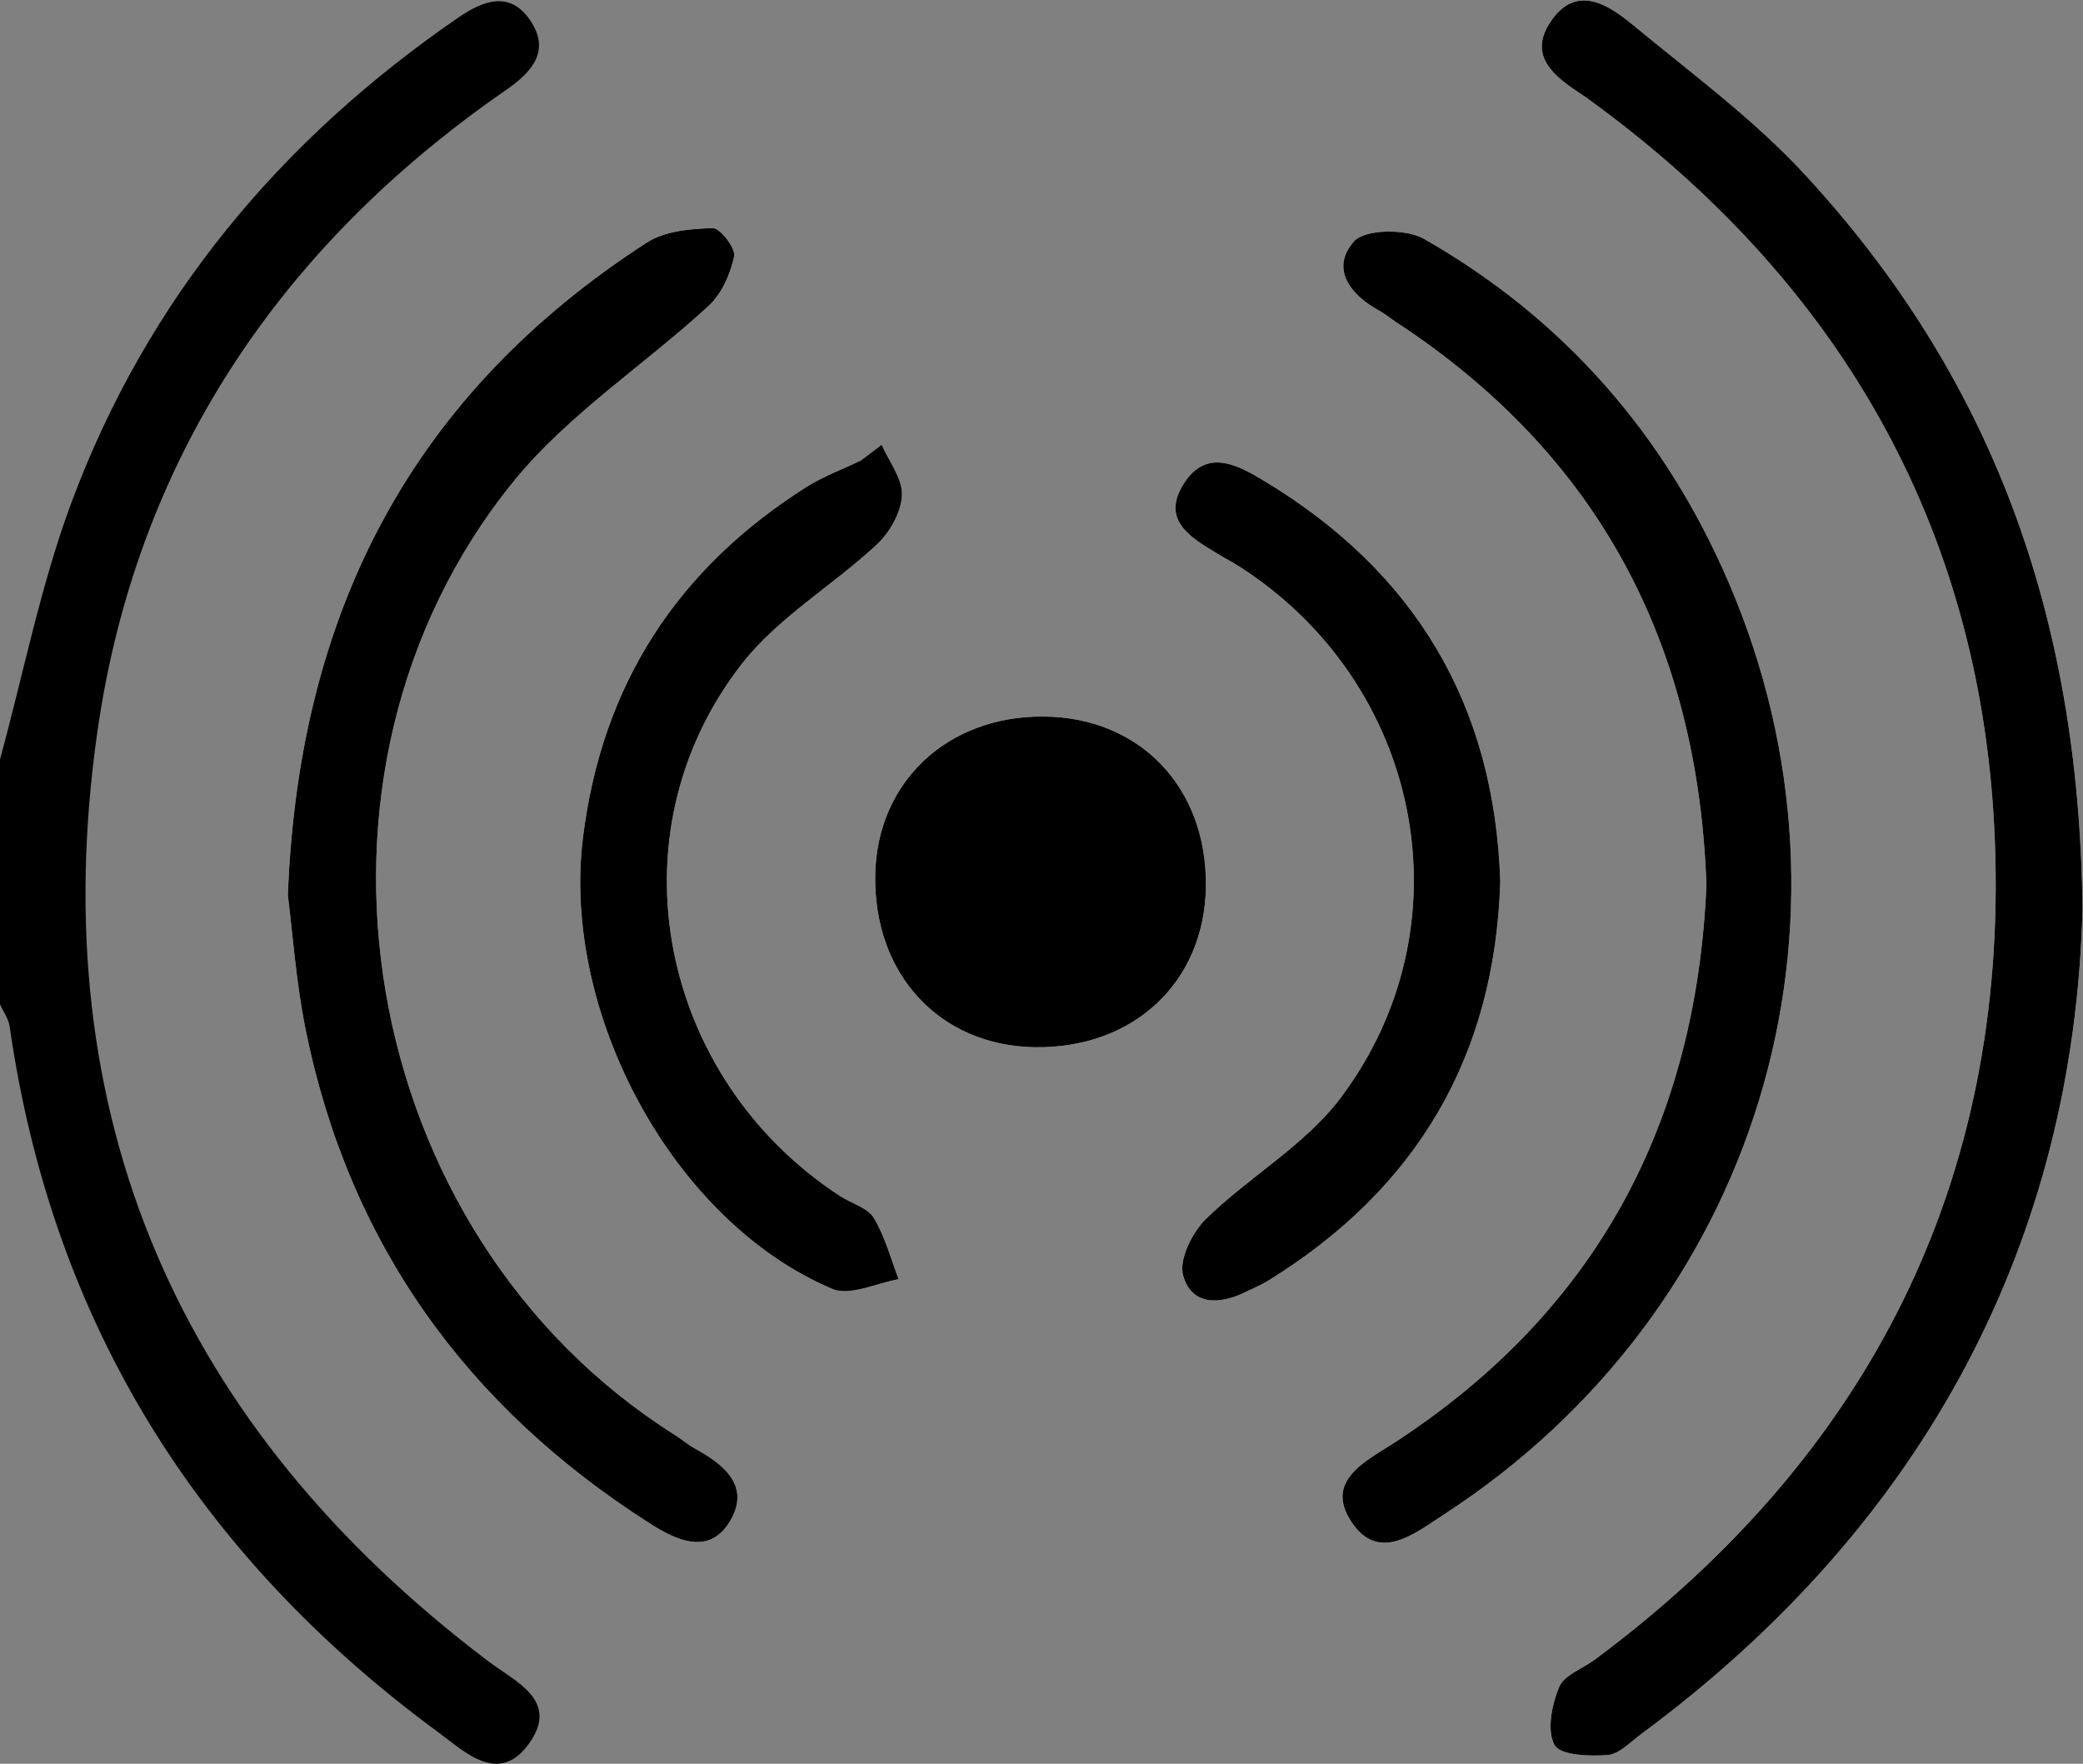
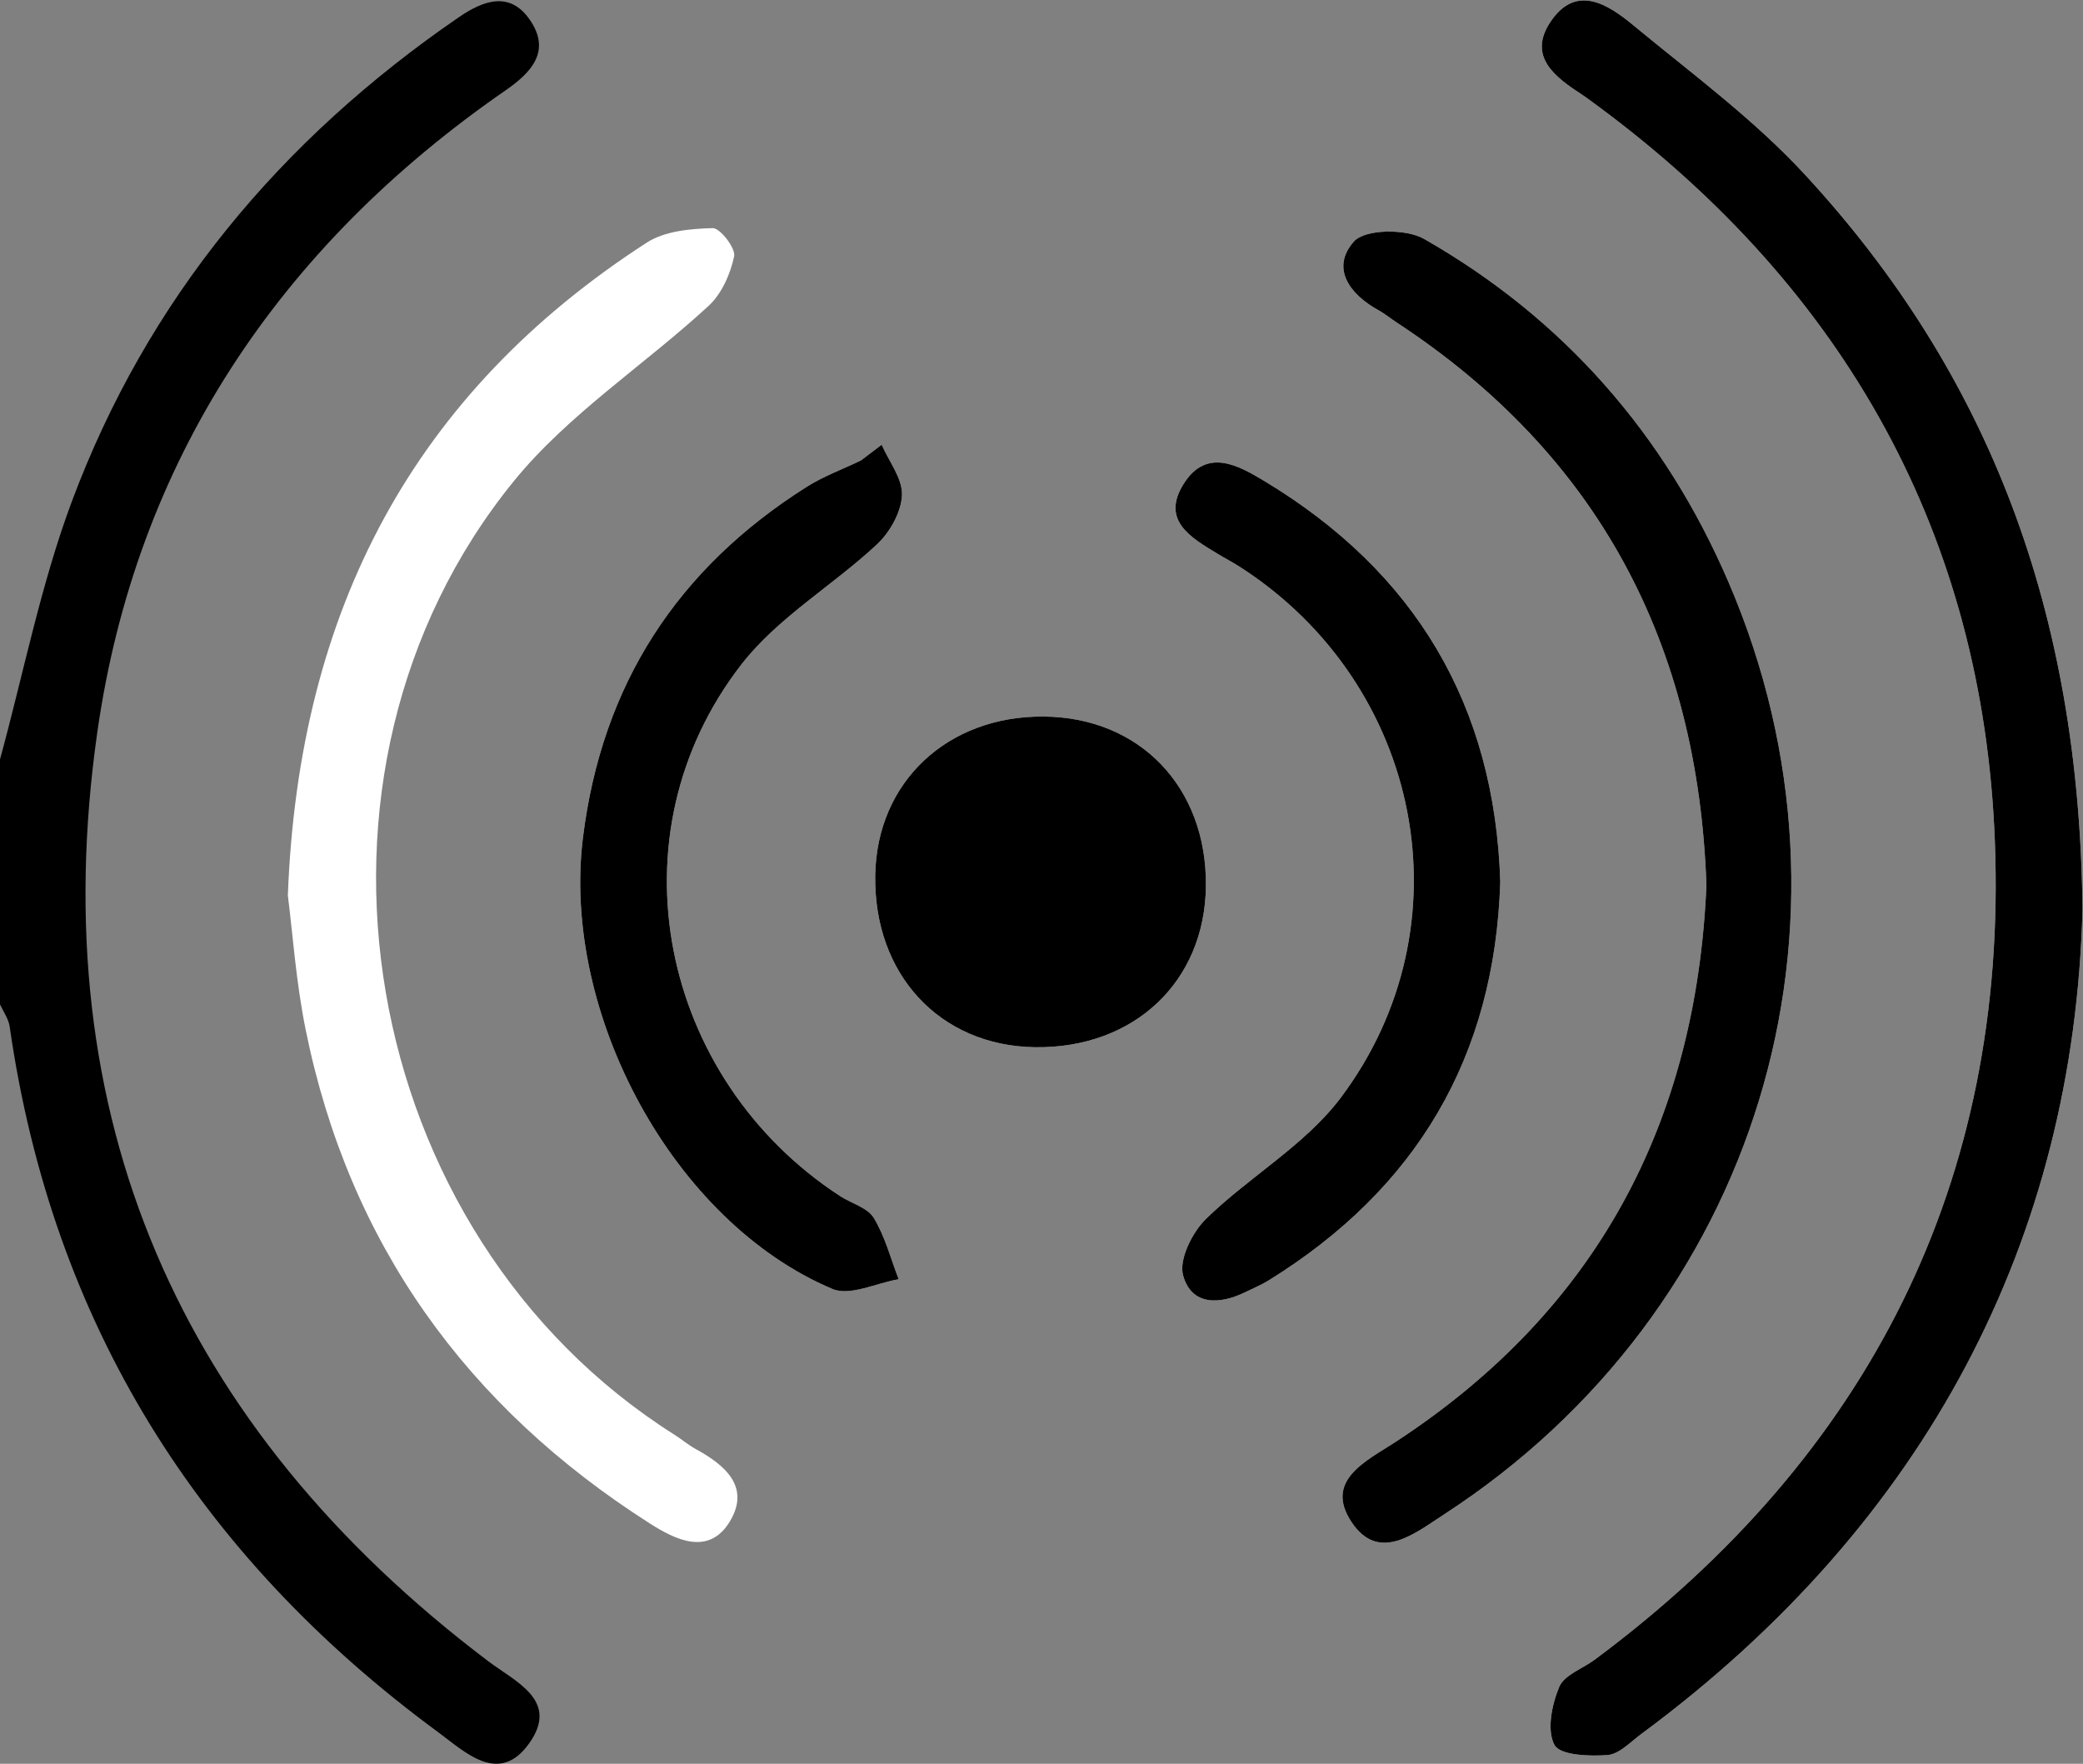
<svg xmlns="http://www.w3.org/2000/svg" viewBox="0 0 43.257 36.625" height="36.625" width="43.257" xml:space="preserve" id="svg2" version="1.1">
  <rect x="0" y="0" width="43.257" height="36.625" fill="#808080" stroke="none" />
  <defs id="defs6" />
  <g transform="matrix(1.333,0,0,-1.333,0,36.625)" id="g10">
    <g transform="scale(0.1)" id="g12">
      <path id="path14" style="fill:#ffffff;fill-opacity:1;fill-rule:nonzero;stroke:none" d="m 233.727,137.383 c -0.86,27.539 -13.262,48.301 -36.77,62.449 -4.082,2.461 -8.965,5.176 -12.508,-0.371 -3.683,-5.762 1.082,-8.457 5.254,-10.984 1.121,-0.684 2.305,-1.289 3.418,-2.004 28.418,-18.243 35.957,-55.84 15.723,-82.754 -5.539,-7.352 -14.231,-12.266 -20.957,-18.828 -2.149,-2.109 -4.258,-6.328 -3.574,-8.816 1.316,-4.746 5.703,-4.582 9.773,-2.57 1.184,0.586 2.414,1.086 3.527,1.777 23.075,14.27 35.262,34.848 36.114,62.102 z m -96.372,68.094 c -1.082,-0.821 -2.156,-1.641 -3.234,-2.45 -2.816,-1.359 -5.801,-2.441 -8.43,-4.101 C 105.52,186.191 93.769,168.113 90.816,144.258 87.422,116.844 104.941,84.375 129.703,73.953 c 2.738,-1.141 6.828,0.938 10.301,1.524 -1.242,3.215 -2.113,6.652 -3.883,9.562 -0.976,1.601 -3.484,2.246 -5.254,3.398 -27.992,18.25 -36.051,56.16 -15.347,82.832 5.656,7.285 14.222,12.265 21.101,18.679 2.012,1.887 3.777,5.012 3.899,7.649 0.117,2.578 -2.02,5.254 -3.165,7.879 z m 50.512,-68.778 c 0.176,15.391 -10.273,26.317 -25.269,26.434 -15,0.129 -25.989,-10.195 -26.246,-24.668 -0.278,-15.488 10.039,-26.621 24.871,-26.844 15.433,-0.215 26.468,10.176 26.644,25.078 z m 77.977,0.156 c -1.59,-36.992 -17.071,-66.222 -48.399,-86.699 -4.59,-3 -11.25,-6.016 -6.855,-12.559 4.258,-6.34 9.855,-1.691 14.445,1.289 48.75,31.688 67.188,91.894 44.246,145.195 -9.883,22.977 -25.683,41.055 -47.441,53.465 -2.82,1.613 -9.219,1.535 -10.926,-0.418 -3.652,-4.152 -0.656,-8.242 3.895,-10.734 0.929,-0.508 1.738,-1.192 2.629,-1.778 31.57,-20.672 47.097,-50.137 48.406,-87.762 z M 44.844,135.254 c 0.742,-5.774 1.258,-13.418 2.769,-20.879 6.742,-33.34 25.102,-58.762 53.614,-76.934 3.902,-2.492 9.199,-5.195 12.507,0.359 3.2,5.371 -0.824,8.762 -5.375,11.242 -1.152,0.633 -2.168,1.512 -3.285,2.215 C 55.531,82.559 43.035,154.238 80.023,199.773 c 8.477,10.43 20.329,18.086 30.36,27.325 2.039,1.875 3.406,4.961 3.988,7.726 0.262,1.258 -2.18,4.422 -3.332,4.395 -3.473,-0.09 -7.48,-0.449 -10.281,-2.258 C 64.566,213.574 46.527,179.883 44.844,135.254 Z M 324.43,132.996 c -0.442,46.563 -14.582,83.488 -43.176,114.492 -7.988,8.672 -17.695,15.813 -26.844,23.371 -3.926,3.25 -8.898,6.446 -12.863,0.496 -3.621,-5.429 0.754,-8.632 4.933,-11.355 0.879,-0.586 1.708,-1.23 2.567,-1.855 38.449,-28.489 59.894,-66.856 61.73,-114.387 2.051,-52.989 -19.57,-95.75 -62.316,-127.528 -1.902,-1.418 -4.773,-2.391 -5.555,-4.266 -1.144,-2.754 -1.965,-6.75 -0.734,-9.035 0.871,-1.613 5.422,-1.789 8.254,-1.574 1.836,0.137 3.594,2.051 5.293,3.301 44.609,32.98 67.363,77.246 68.711,128.34" />
      <path id="path16" style="fill:#000000;fill-opacity:1;fill-rule:evenodd;stroke:none" d="m 0,156.453 c 3.656,13.383 6.332,27.129 11.152,40.078 11.781,31.614 32.535,56.465 60.309,75.528 3.832,2.636 7.961,4.14 11.082,-0.391 3.383,-4.902 0.207,-8.242 -3.863,-11.043 C 43.434,236.238 21.156,202.852 15.152,160.645 6.656,100.918 27.824,52.43 76.074,15.965 80.356,12.734 87.191,9.852 82.441,3.184 77.731,-3.438 72.453,1.836 68.203,4.961 30.902,32.402 8.121,68.711 1.508,114.836 1.336,116.035 0.516,117.156 0,118.309 c 0,12.714 0,25.429 0,38.144" />
      <path id="path18" style="fill:#000000;fill-opacity:1;fill-rule:evenodd;stroke:none" d="M 324.43,132.996 C 323.082,81.902 300.328,37.637 255.719,4.656 c -1.699,-1.25 -3.457,-3.164 -5.293,-3.301 -2.832,-0.215 -7.383,-0.039 -8.254,1.574 -1.231,2.285 -0.41,6.281 0.734,9.035 0.782,1.875 3.653,2.848 5.555,4.266 42.746,31.777 64.367,74.539 62.316,127.528 -1.836,47.531 -23.281,85.898 -61.73,114.387 -0.859,0.625 -1.688,1.269 -2.567,1.855 -4.179,2.723 -8.554,5.926 -4.933,11.355 3.965,5.95 8.937,2.754 12.863,-0.496 9.149,-7.558 18.856,-14.699 26.844,-23.371 28.594,-31.004 42.734,-67.929 43.176,-114.492" />
-       <path id="path20" style="fill:#000000;fill-opacity:1;fill-rule:evenodd;stroke:none" d="m 44.844,135.254 c 1.683,44.629 19.723,78.32 55.914,101.707 2.801,1.809 6.808,2.168 10.281,2.258 1.152,0.027 3.594,-3.137 3.332,-4.395 -0.582,-2.765 -1.949,-5.851 -3.988,-7.726 C 100.352,217.859 88.5,210.203 80.023,199.773 43.035,154.238 55.531,82.559 105.074,51.258 c 1.117,-0.703 2.133,-1.582 3.285,-2.215 4.551,-2.481 8.575,-5.871 5.375,-11.242 -3.308,-5.555 -8.605,-2.852 -12.507,-0.359 -28.512,18.172 -46.871,43.594 -53.614,76.934 -1.512,7.461 -2.027,15.105 -2.769,20.879" />
      <path id="path22" style="fill:#000000;fill-opacity:1;fill-rule:evenodd;stroke:none" d="m 265.844,136.855 c -1.309,37.625 -16.836,67.09 -48.406,87.762 -0.891,0.586 -1.7,1.27 -2.629,1.778 -4.551,2.492 -7.547,6.582 -3.895,10.734 1.707,1.953 8.106,2.031 10.926,0.418 21.758,-12.41 37.558,-30.488 47.441,-53.465 22.942,-53.301 4.504,-113.508 -44.246,-145.195 -4.59,-2.98 -10.187,-7.629 -14.445,-1.289 -4.395,6.543 2.265,9.559 6.855,12.559 31.328,20.477 46.809,49.707 48.399,86.699" />
      <path id="path24" style="fill:#000000;fill-opacity:1;fill-rule:evenodd;stroke:none" d="m 187.867,136.699 c -0.176,-14.902 -11.211,-25.293 -26.644,-25.078 -14.832,0.223 -25.149,11.356 -24.871,26.844 0.257,14.473 11.246,24.797 26.246,24.668 14.996,-0.117 25.445,-11.043 25.269,-26.434" />
      <path id="path26" style="fill:#000000;fill-opacity:1;fill-rule:evenodd;stroke:none" d="m 137.355,205.477 c 1.145,-2.625 3.282,-5.301 3.165,-7.879 -0.122,-2.637 -1.887,-5.762 -3.899,-7.649 -6.879,-6.414 -15.445,-11.394 -21.101,-18.679 -20.704,-26.672 -12.645,-64.582 15.347,-82.832 1.77,-1.152 4.278,-1.797 5.254,-3.398 1.77,-2.91 2.641,-6.348 3.883,-9.562 -3.473,-0.586 -7.563,-2.664 -10.301,-1.524 -24.762,10.422 -42.281,42.891 -38.887,70.305 2.953,23.855 14.704,41.933 34.875,54.668 2.629,1.66 5.614,2.742 8.43,4.101 1.078,0.809 2.152,1.629 3.234,2.45" />
      <path id="path28" style="fill:#000000;fill-opacity:1;fill-rule:evenodd;stroke:none" d="m 233.727,137.383 c -0.852,-27.254 -13.039,-47.832 -36.114,-62.102 -1.113,-0.692 -2.343,-1.192 -3.527,-1.777 -4.07,-2.012 -8.457,-2.176 -9.773,2.57 -0.684,2.488 1.425,6.707 3.574,8.816 6.726,6.562 15.418,11.477 20.957,18.828 20.234,26.914 12.695,64.511 -15.723,82.754 -1.113,0.715 -2.297,1.32 -3.418,2.004 -4.172,2.527 -8.937,5.222 -5.254,10.984 3.543,5.547 8.426,2.832 12.508,0.371 23.508,-14.148 35.91,-34.91 36.77,-62.449" />
    </g>
  </g>
</svg>